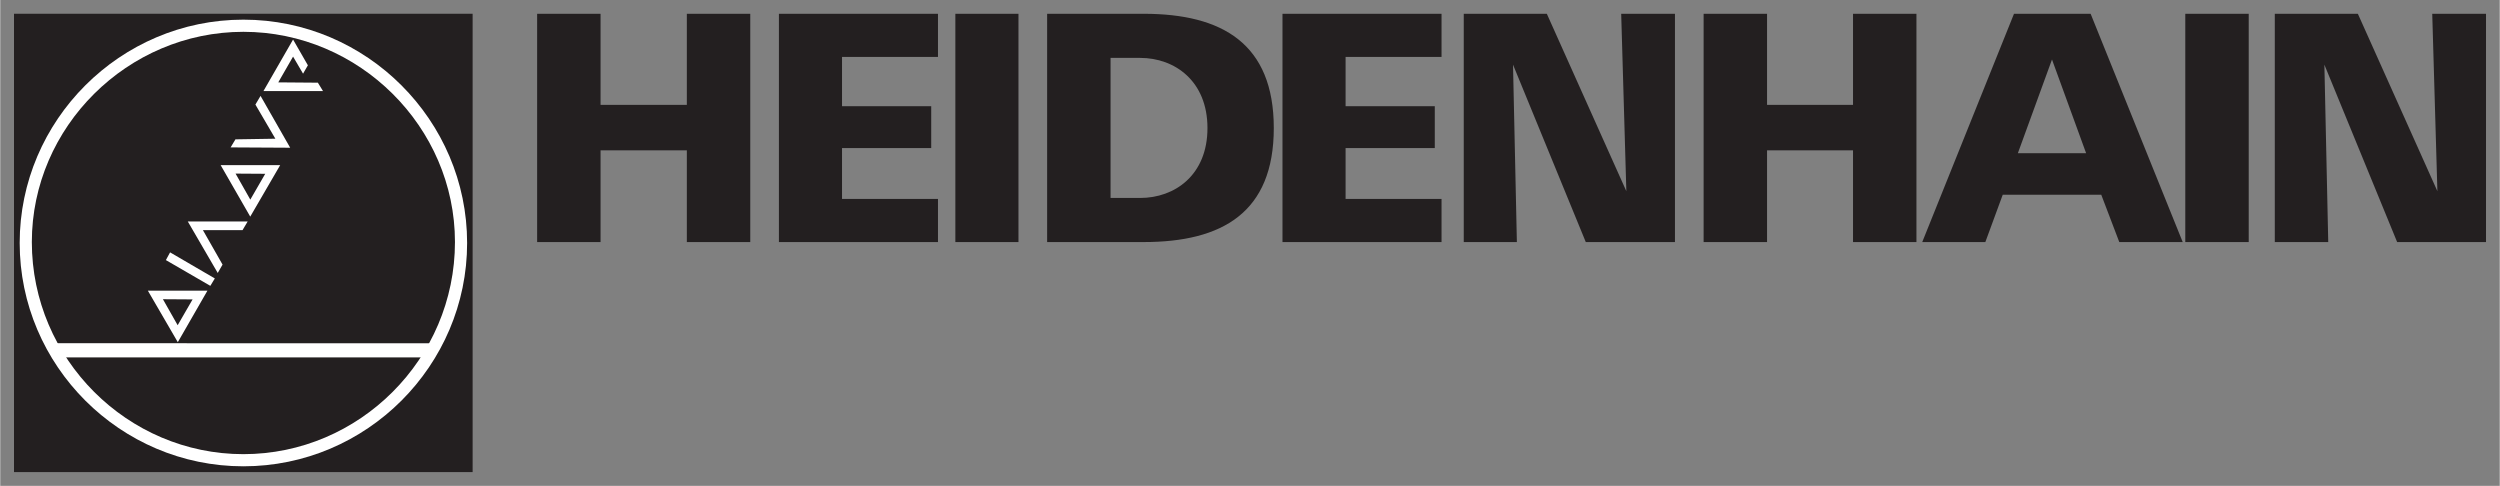
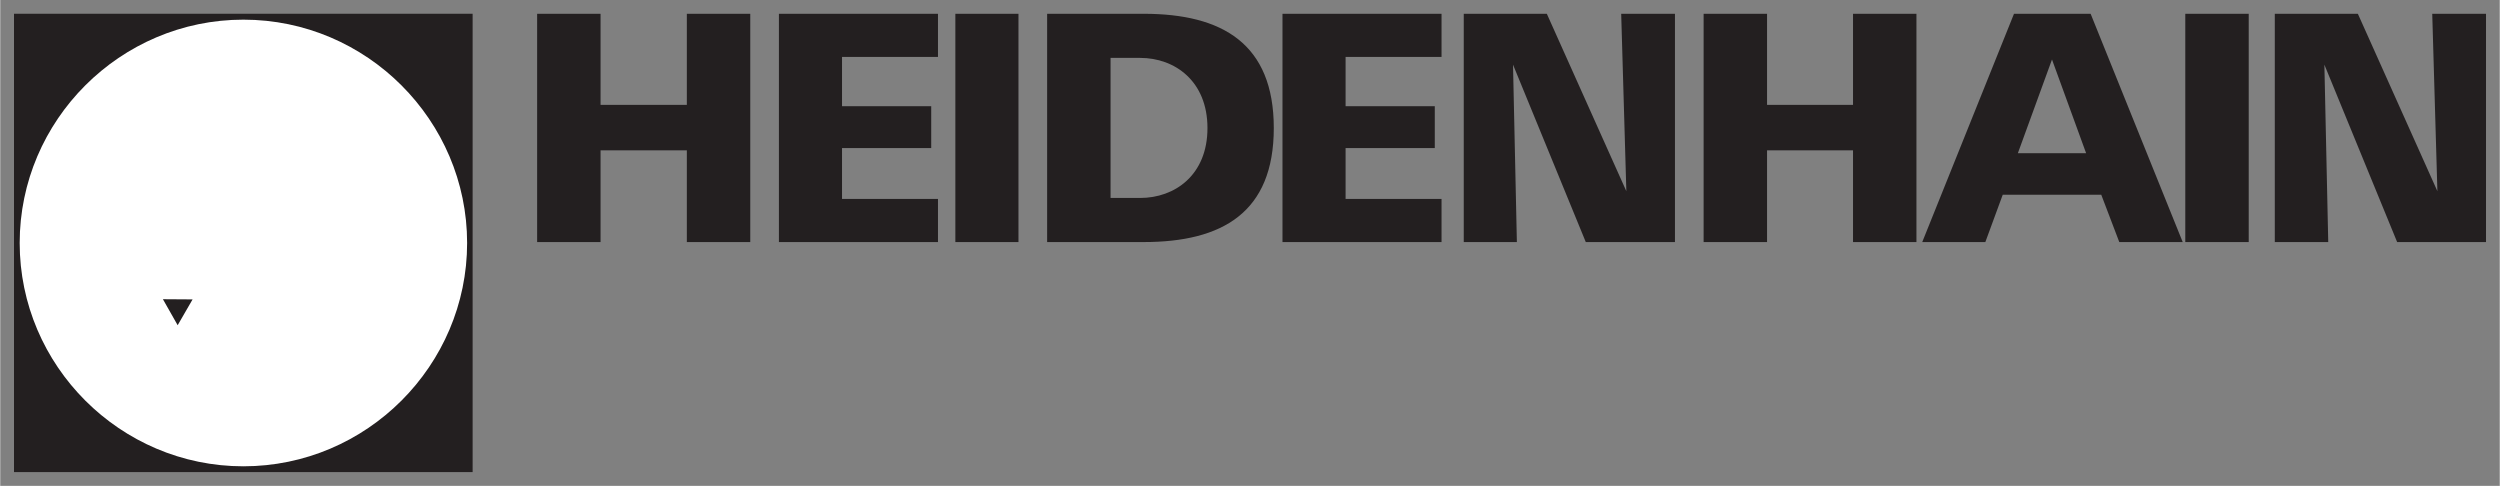
<svg xmlns="http://www.w3.org/2000/svg" version="1.0" width="1024" height="199" viewBox="-1.335 -1.335 242.599 47.155" id="svg2623">
  <rect x="-1.335" y="-1.335" width="242.599" height="47.155" fill="#808080" stroke="none" />
  <defs id="defs2625" />
  <g transform="translate(-255.035,-510.119)" id="layer1">
    <path d="M 305.809,510.122 L 305.809,532.278 L 311.965,532.278 L 311.965,523.372 L 320.34,523.372 L 320.34,532.278 L 326.496,532.278 L 326.496,510.122 L 320.34,510.122 L 320.34,518.965 L 311.965,518.965 L 311.965,510.122 L 305.809,510.122 z M 329.277,510.122 L 329.277,532.278 L 344.715,532.278 L 344.715,528.09 L 335.402,528.09 L 335.402,523.153 L 344.059,523.153 L 344.059,519.09 L 335.402,519.09 L 335.402,514.309 L 344.715,514.309 L 344.715,510.122 L 329.277,510.122 z M 346.402,510.122 L 346.402,532.278 L 352.527,532.278 L 352.527,510.122 L 346.402,510.122 z M 355.309,510.122 L 355.309,532.278 L 364.684,532.278 C 372.304,532.278 377.309,529.414 377.309,521.215 C 377.309,513.018 372.304,510.122 364.684,510.122 L 355.309,510.122 z M 378.152,510.122 L 378.152,532.278 L 393.59,532.278 L 393.59,528.09 L 384.277,528.09 L 384.277,523.153 L 392.934,523.153 L 392.934,519.09 L 384.277,519.09 L 384.277,514.309 L 393.59,514.309 L 393.59,510.122 L 378.152,510.122 z M 395.746,510.122 L 395.746,532.278 L 400.902,532.278 L 400.527,515.059 L 407.59,532.278 L 416.246,532.278 L 416.246,510.122 L 411.027,510.122 L 411.527,527.34 L 403.809,510.122 L 395.746,510.122 z M 419.027,510.122 L 419.027,532.278 L 425.184,532.278 L 425.184,523.372 L 433.527,523.372 L 433.527,532.278 L 439.684,532.278 L 439.684,510.122 L 433.527,510.122 L 433.527,518.965 L 425.184,518.965 L 425.184,510.122 L 419.027,510.122 z M 449.152,510.122 L 440.246,532.278 L 446.371,532.278 L 448.059,527.684 L 457.621,527.684 L 459.371,532.278 L 465.527,532.278 L 456.59,510.122 L 449.152,510.122 z M 465.777,510.122 L 465.777,532.278 L 471.934,532.278 L 471.934,510.122 L 465.777,510.122 z M 474.465,510.122 L 474.465,532.278 L 479.652,532.278 L 479.277,515.059 L 486.34,532.278 L 494.965,532.278 L 494.965,510.122 L 489.746,510.122 L 490.246,527.34 L 482.527,510.122 L 474.465,510.122 z M 361.465,514.403 L 364.34,514.403 C 367.689,514.403 370.871,516.64 370.871,521.215 C 370.871,525.79 367.689,527.997 364.34,527.997 L 361.465,527.997 L 361.465,514.403 z M 452.84,514.559 L 456.152,523.653 L 449.527,523.653 L 452.84,514.559 z" id="path2457" style="fill:#231f20;fill-opacity:1;fill-rule:nonzero;stroke:none" />
    <path d="M 255.035,510.119 L 299.548,510.119 L 299.548,554.605 L 255.035,554.605 L 255.035,510.119 z" id="path2477" style="fill:#231f20;fill-opacity:1;fill-rule:nonzero;stroke:none" />
    <path d="M 277.3,510.692 C 289.261,510.692 299.014,520.469 299.014,532.368 C 299.014,544.267 289.261,554.043 277.3,554.043 C 265.339,554.043 255.586,544.267 255.586,532.368 C 255.586,520.469 265.339,510.692 277.3,510.692" id="path2479" style="fill:#ffffff;fill-opacity:1;fill-rule:nonzero;stroke:none" />
-     <path d="M 277.3,511.872 C 288.534,511.872 297.834,521.104 297.834,532.275 C 297.834,543.632 288.534,552.864 277.3,552.864 C 266.066,552.864 256.766,543.632 256.766,532.275 C 256.766,521.104 266.066,511.872 277.3,511.872" id="path2481" style="fill:#231f20;fill-opacity:1;fill-rule:nonzero;stroke:none" />
    <path d="M 282.121,512.622 L 279.246,517.622 L 285.027,517.622 L 284.527,516.809 L 280.684,516.778 L 282.121,514.278 L 283.09,515.934 L 283.559,515.122 L 282.121,512.622 z M 278.965,518.09 L 278.465,518.934 L 280.402,522.247 L 276.527,522.309 L 276.059,523.09 L 281.84,523.122 L 278.965,518.09 z M 275.09,524.809 L 277.965,529.809 L 280.871,524.809 L 275.09,524.809 z M 271.902,530.278 L 274.809,535.278 L 275.277,534.465 L 273.371,531.122 L 277.215,531.122 L 277.715,530.278 L 271.902,530.278 z M 270.184,533.278 L 269.777,534.028 L 274.09,536.528 L 274.527,535.809 L 270.184,533.278 z M 268.027,536.997 L 270.934,541.997 L 273.809,536.997 L 268.027,536.997 z" id="path2483" style="fill:#ffffff;fill-opacity:1;fill-rule:nonzero;stroke:none" />
    <path d="M 270.92,540.35 L 269.488,537.825 L 272.368,537.844 L 270.92,540.35" id="path2485" style="fill:#231f20;fill-opacity:1;fill-rule:nonzero;stroke:none" />
-     <path d="M 277.971,528.158 L 276.54,525.633 L 279.419,525.652 L 277.971,528.158" id="path2493" style="fill:#231f20;fill-opacity:1;fill-rule:nonzero;stroke:none" />
-     <path d="M 259.127,542.097 L 295.67,542.099 L 294.882,543.475 L 259.964,543.475 L 259.127,542.097" id="path2499" style="fill:#ffffff;fill-opacity:1;fill-rule:nonzero;stroke:none" />
  </g>
</svg>